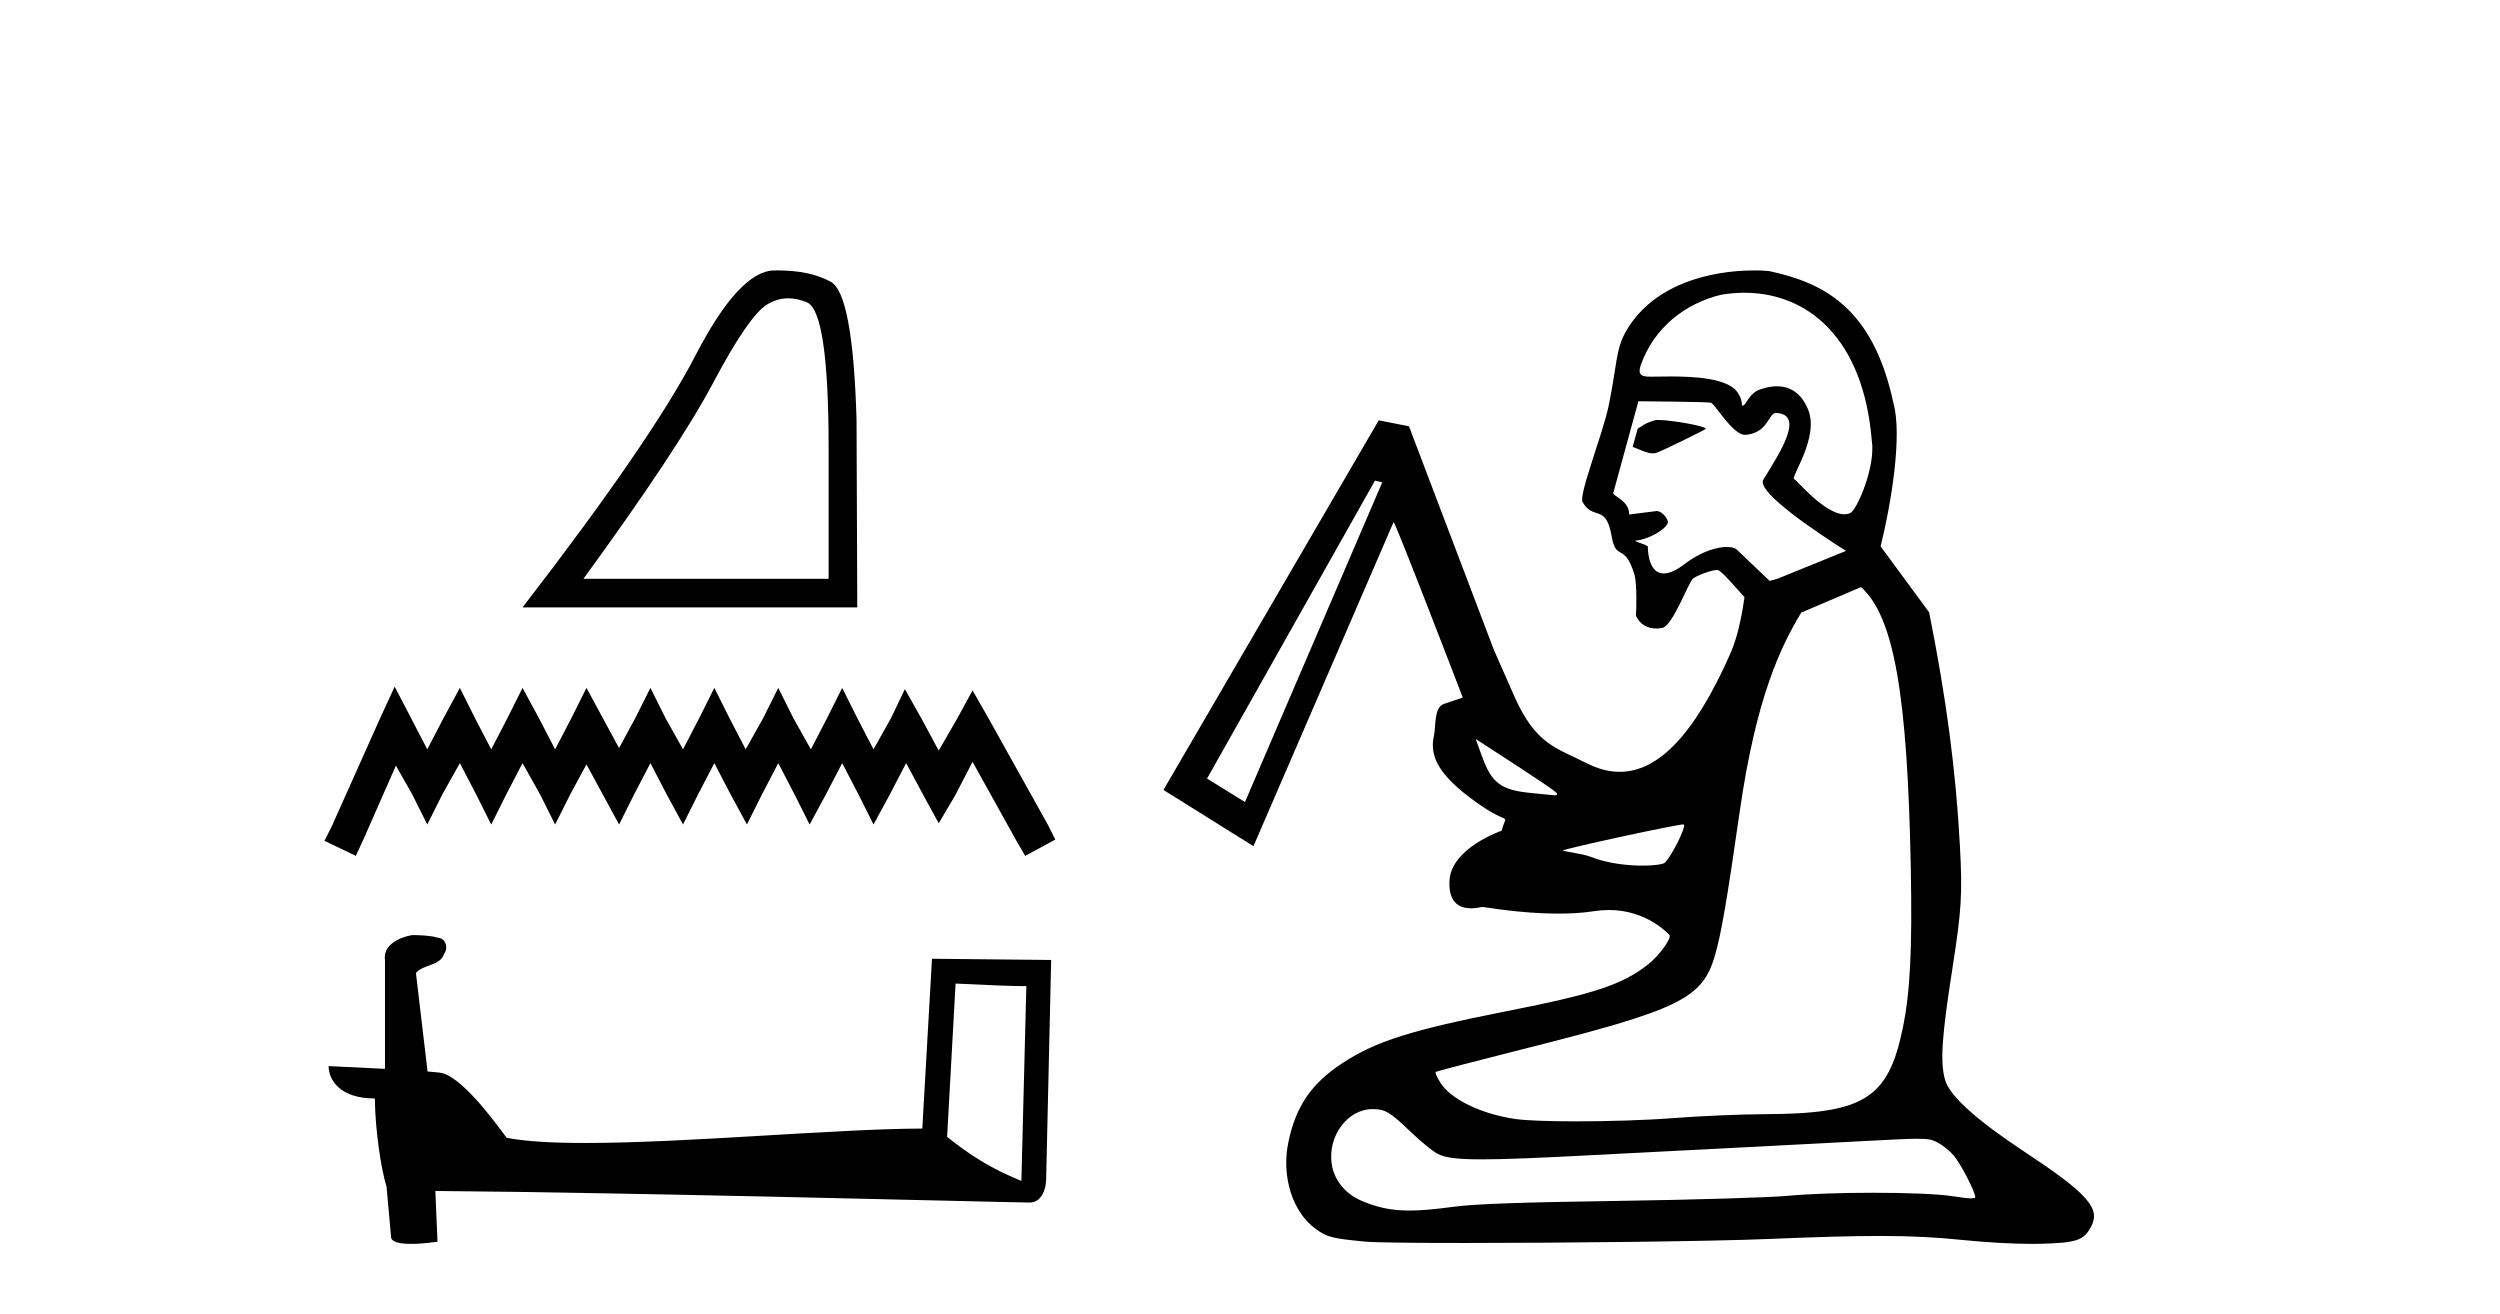
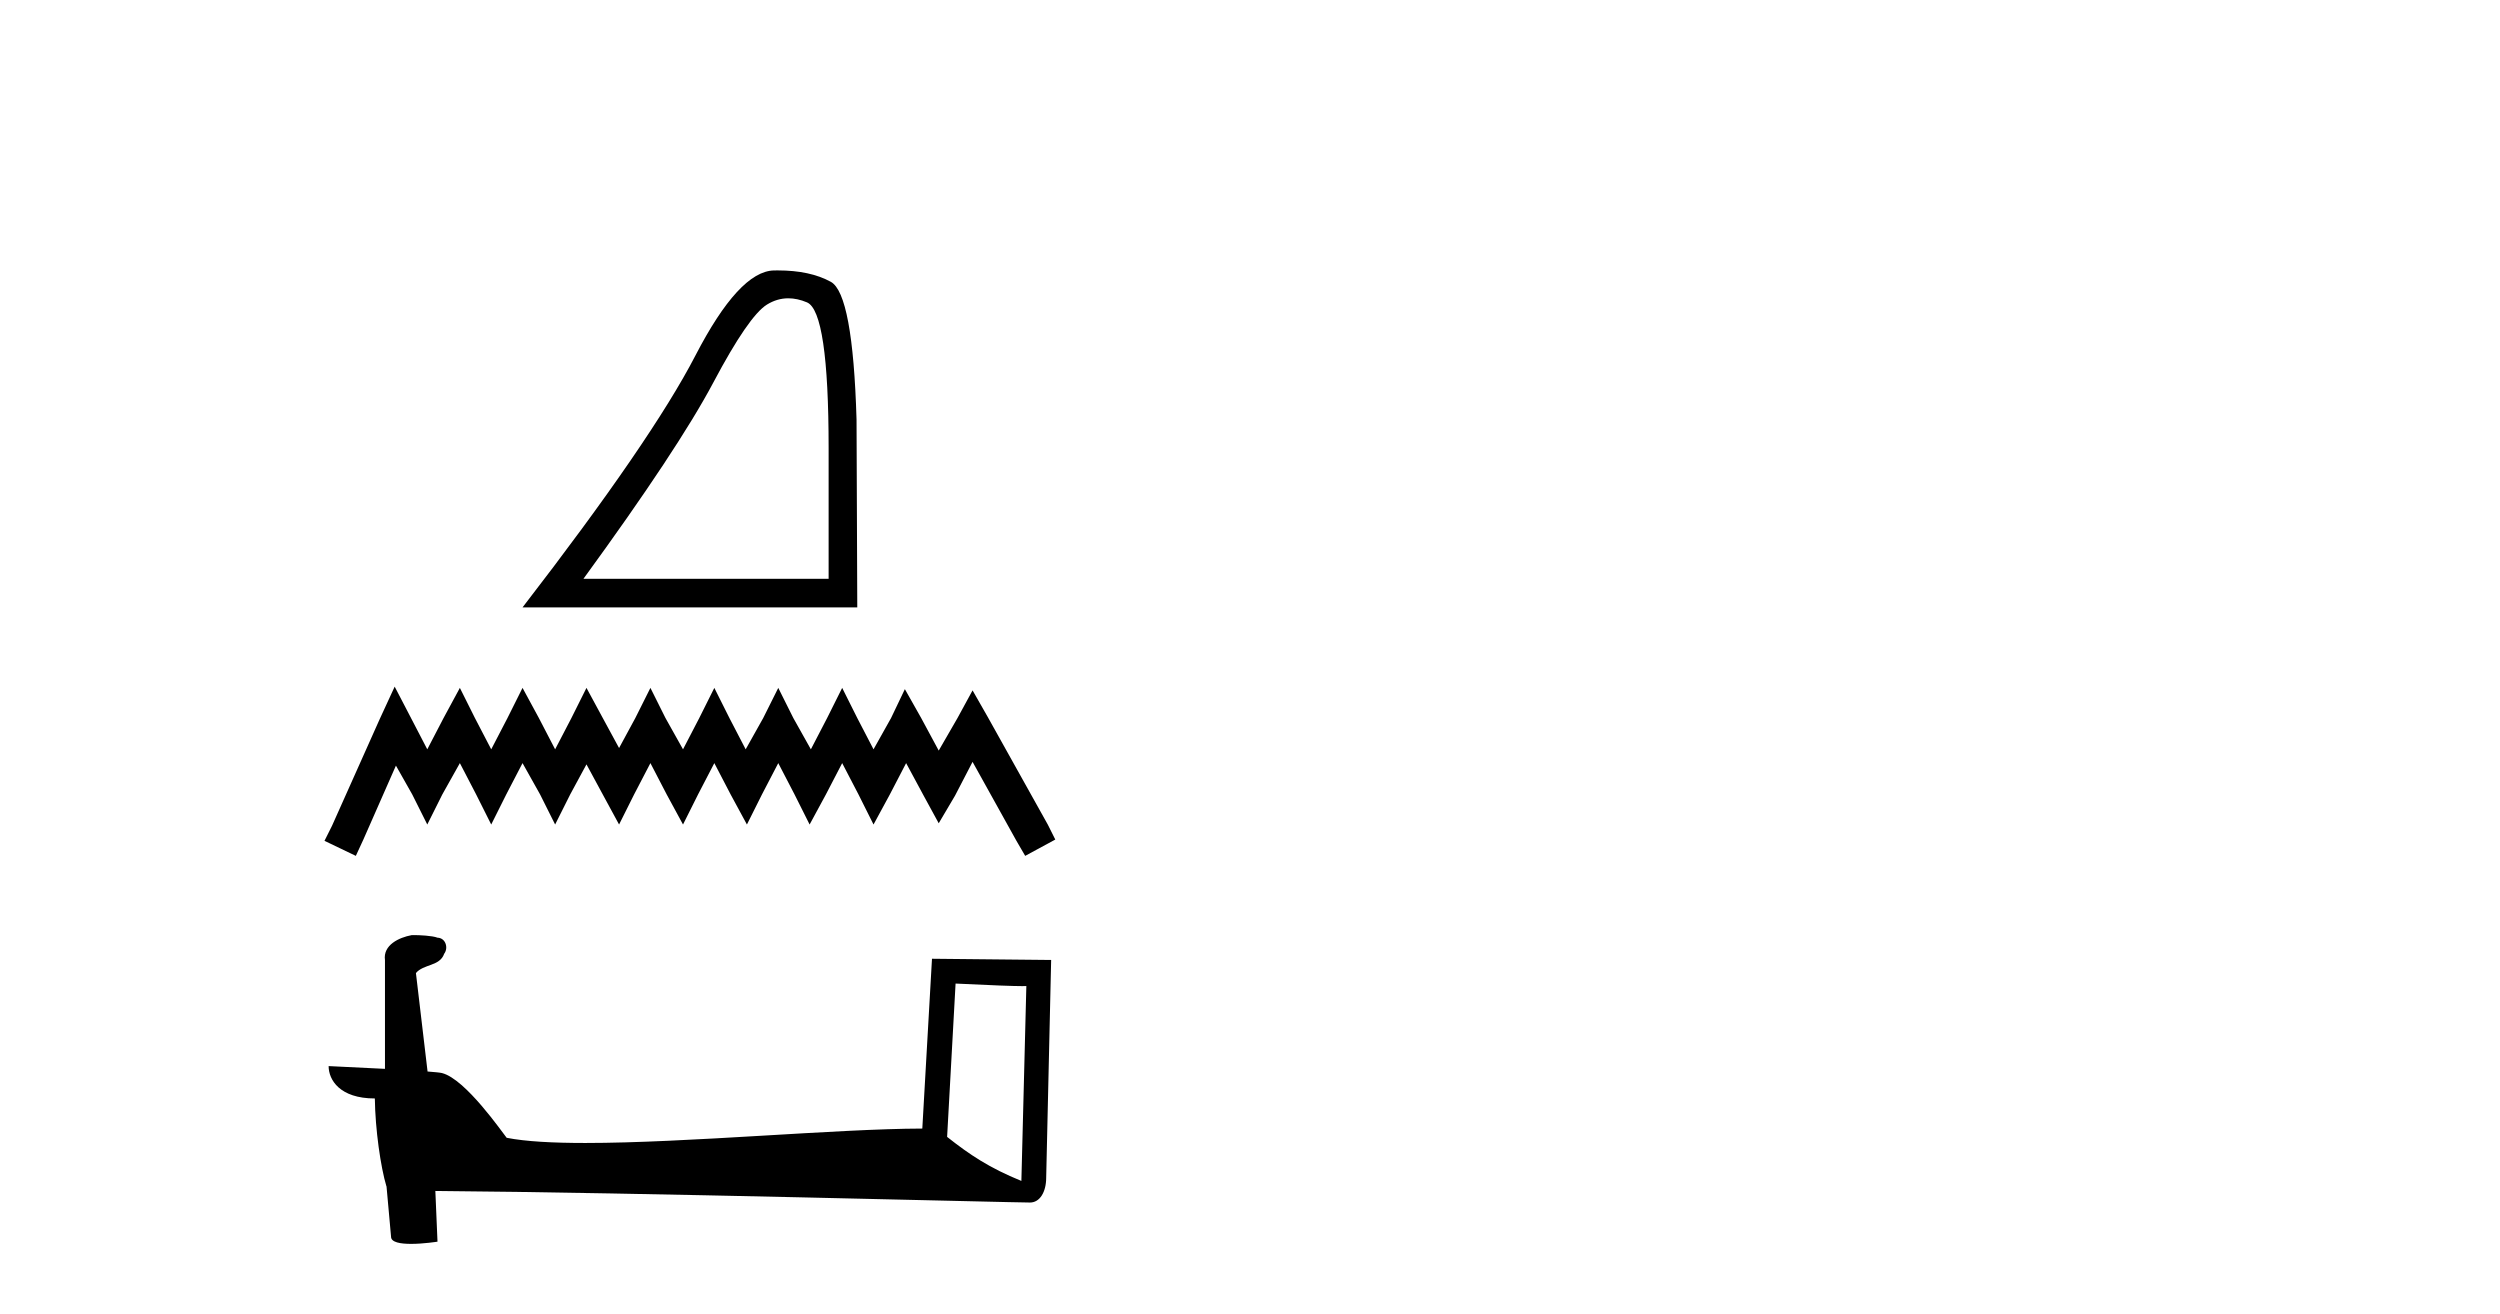
<svg xmlns="http://www.w3.org/2000/svg" width="78.0" height="41.0">
  <path d="M 24.595 9.307 Q 24.876 9.307 25.178 9.434 Q 25.853 9.721 25.853 13.981 L 25.853 18.058 L 18.204 18.058 Q 21.158 14.004 22.258 11.931 Q 23.357 9.858 23.929 9.503 Q 24.246 9.307 24.595 9.307 ZM 24.27 8.437 Q 24.209 8.437 24.147 8.438 Q 23.059 8.461 21.696 11.095 Q 20.334 13.729 16.303 18.951 L 26.747 18.951 L 26.724 13.088 Q 26.609 9.171 25.922 8.793 Q 25.274 8.437 24.27 8.437 Z" style="fill:#000000;stroke:none" />
  <path d="M 12.314 21.423 L 11.845 22.44 L 10.359 25.764 L 10.124 26.234 L 11.102 26.703 L 11.337 26.194 L 12.353 23.887 L 12.862 24.787 L 13.331 25.725 L 13.8 24.787 L 14.348 23.809 L 14.856 24.787 L 15.326 25.725 L 15.795 24.787 L 16.303 23.809 L 16.851 24.787 L 17.32 25.725 L 17.79 24.787 L 18.298 23.848 L 18.806 24.787 L 19.315 25.725 L 19.784 24.787 L 20.293 23.809 L 20.801 24.787 L 21.31 25.725 L 21.779 24.787 L 22.287 23.809 L 22.796 24.787 L 23.304 25.725 L 23.773 24.787 L 24.282 23.809 L 24.79 24.787 L 25.26 25.725 L 25.768 24.787 L 26.276 23.809 L 26.785 24.787 L 27.254 25.725 L 27.763 24.787 L 28.271 23.809 L 28.819 24.826 L 29.288 25.686 L 29.796 24.826 L 30.344 23.77 L 31.713 26.234 L 31.986 26.703 L 32.925 26.194 L 32.69 25.725 L 30.813 22.362 L 30.344 21.54 L 29.875 22.401 L 29.288 23.418 L 28.74 22.401 L 28.232 21.501 L 27.802 22.401 L 27.254 23.379 L 26.746 22.401 L 26.276 21.462 L 25.807 22.401 L 25.299 23.379 L 24.751 22.401 L 24.282 21.462 L 23.813 22.401 L 23.265 23.379 L 22.757 22.401 L 22.287 21.462 L 21.818 22.401 L 21.31 23.379 L 20.762 22.401 L 20.293 21.462 L 19.823 22.401 L 19.315 23.339 L 18.806 22.401 L 18.298 21.462 L 17.829 22.401 L 17.32 23.379 L 16.812 22.401 L 16.303 21.462 L 15.834 22.401 L 15.326 23.379 L 14.817 22.401 L 14.348 21.462 L 13.84 22.401 L 13.331 23.379 L 12.823 22.401 L 12.314 21.423 Z" style="fill:#000000;stroke:none" />
  <path d="M 29.814 30.687 C 30.978 30.744 31.621 30.767 31.897 30.767 C 31.954 30.767 31.995 30.766 32.022 30.764 L 32.022 30.764 L 31.867 36.845 C 30.867 36.438 30.251 36.025 29.55 35.471 L 29.814 30.687 ZM 12.91 29.175 C 12.876 29.175 12.852 29.176 12.841 29.177 C 12.456 29.248 11.944 29.482 12.011 29.955 C 12.011 31.086 12.011 32.217 12.011 33.348 C 11.257 33.309 10.483 33.274 10.253 33.262 L 10.253 33.262 C 10.253 33.689 10.598 34.272 11.695 34.272 C 11.707 35.234 11.876 36.412 12.056 37.013 C 12.057 37.013 12.058 37.012 12.059 37.011 L 12.201 38.587 C 12.201 38.762 12.499 38.809 12.826 38.809 C 13.218 38.809 13.65 38.74 13.65 38.74 L 13.583 37.158 L 13.583 37.158 C 19.762 37.206 31.552 37.519 32.137 37.519 C 32.44 37.519 32.641 37.194 32.641 36.743 L 32.796 29.951 L 29.078 29.913 L 28.776 35.211 C 26.082 35.218 21.426 35.661 18.262 35.661 C 17.256 35.661 16.401 35.616 15.808 35.499 C 15.687 35.354 14.526 33.662 13.788 33.479 C 13.73 33.464 13.556 33.448 13.34 33.431 C 13.219 32.407 13.098 31.384 12.977 30.36 C 13.208 30.075 13.722 30.153 13.858 29.758 C 13.998 29.573 13.903 29.263 13.65 29.256 C 13.49 29.192 13.079 29.175 12.91 29.175 Z" style="fill:#000000;stroke:none" />
-   <path d="M 51.739 13.103 C 51.693 13.103 51.657 13.106 51.634 13.111 C 51.631 13.112 51.628 13.113 51.625 13.114 C 51.237 13.238 51.29 13.269 51.096 13.375 L 50.939 13.944 C 51.142 14.012 51.373 14.145 51.571 14.145 C 51.601 14.145 51.63 14.142 51.658 14.136 C 51.802 14.101 53.195 13.412 53.217 13.383 C 53.281 13.302 52.139 13.103 51.739 13.103 ZM 54.428 9.134 C 56.399 9.134 58.141 10.55 58.4 13.749 C 58.527 14.537 57.942 15.91 57.728 16.007 C 57.671 16.033 57.609 16.045 57.545 16.045 C 56.926 16.045 56.037 14.957 55.987 14.954 C 55.815 14.943 56.798 13.64 56.401 12.75 C 56.328 12.585 56.093 12.052 55.443 12.052 C 55.341 12.052 55.228 12.065 55.105 12.094 C 55.048 12.108 54.989 12.125 54.928 12.146 C 54.55 12.275 54.504 12.624 54.378 12.655 C 54.374 12.655 54.371 12.656 54.368 12.656 C 54.316 12.656 54.397 12.511 54.209 12.238 C 53.907 11.801 52.873 11.746 52.127 11.746 C 51.872 11.746 51.651 11.752 51.504 11.752 C 51.425 11.752 51.367 11.75 51.338 11.744 C 51.19 11.714 51.096 11.662 51.198 11.376 C 51.611 10.217 52.582 9.465 53.696 9.197 C 53.942 9.155 54.186 9.134 54.428 9.134 ZM 51.134 12.519 C 51.331 12.519 53.275 12.539 53.372 12.563 C 53.485 12.564 54.053 13.567 54.44 13.567 C 54.445 13.567 54.451 13.567 54.456 13.567 C 54.518 13.562 54.574 13.553 54.625 13.541 C 55.148 13.415 55.188 12.934 55.384 12.887 C 55.394 12.885 55.404 12.883 55.415 12.883 C 55.418 12.883 55.421 12.884 55.424 12.884 C 56.308 12.936 55.545 14.107 55.016 14.966 C 54.779 15.35 56.777 16.67 57.595 17.188 L 55.445 18.062 L 55.212 18.124 L 54.187 17.146 C 54.136 17.097 54.029 17.065 53.881 17.065 C 53.783 17.065 53.668 17.079 53.54 17.11 C 53.254 17.178 52.903 17.333 52.534 17.616 C 52.343 17.762 52.181 17.842 52.043 17.875 C 51.995 17.887 51.95 17.892 51.908 17.892 C 51.391 17.892 51.414 17.05 51.414 17.05 C 51.3 16.958 51.089 16.939 51.016 16.871 C 51.027 16.868 51.177 16.846 51.188 16.843 C 51.567 16.752 51.946 16.505 52.012 16.355 C 52.118 16.263 51.871 15.945 51.692 15.945 C 51.686 15.945 51.68 15.945 51.674 15.946 L 50.83 16.053 C 50.839 15.616 50.316 15.481 50.333 15.384 L 51.118 12.519 C 51.118 12.519 51.123 12.519 51.134 12.519 ZM 46.042 23.057 L 46.271 23.205 C 47.984 24.313 48.581 24.715 48.585 24.765 C 48.587 24.794 48.554 24.814 48.509 24.814 C 48.503 24.814 48.497 24.814 48.491 24.813 C 48.436 24.807 48.122 24.776 47.792 24.744 C 46.828 24.652 46.544 24.441 46.234 23.587 L 46.042 23.057 ZM 42.9 14.994 L 43.126 15.05 L 38.843 25.024 L 37.66 24.291 L 42.9 14.994 ZM 52.526 25.721 C 52.532 25.721 52.536 25.722 52.537 25.723 C 52.61 25.797 52.176 26.675 51.949 26.912 C 51.898 26.965 51.622 27.008 51.25 27.008 C 50.776 27.008 50.146 26.938 49.624 26.731 C 49.383 26.635 48.741 26.555 48.758 26.538 C 48.823 26.474 52.306 25.721 52.526 25.721 ZM 58.064 18.317 C 59.078 19.232 59.514 21.585 59.617 27.1 C 59.665 29.637 59.597 30.971 59.362 32.099 C 58.908 34.281 58.15 34.751 55.07 34.762 C 54.326 34.765 53.056 34.819 52.247 34.882 C 51.368 34.951 50.183 34.986 49.169 34.986 C 48.338 34.986 47.621 34.962 47.281 34.913 C 46.209 34.757 45.258 34.295 44.936 33.774 C 44.837 33.614 44.772 33.466 44.792 33.446 C 44.812 33.426 46.024 33.109 47.484 32.741 C 52.416 31.501 53.112 31.163 53.506 29.812 C 53.701 29.141 53.883 28.088 54.276 25.341 C 54.792 21.736 55.569 20.155 56.199 19.113 L 58.064 18.317 ZM 42.827 34.604 C 43.217 34.604 43.37 34.696 44.018 35.318 C 44.324 35.612 44.7 35.918 44.853 35.998 C 45.078 36.115 45.424 36.172 46.229 36.172 C 46.934 36.172 47.99 36.129 49.624 36.043 C 51.351 35.952 53.533 35.84 54.474 35.793 C 55.414 35.747 57.077 35.66 58.169 35.601 C 59.035 35.555 59.527 35.529 59.833 35.529 C 60.196 35.529 60.295 35.565 60.445 35.642 C 60.604 35.723 60.834 35.907 60.956 36.051 C 61.174 36.31 61.629 37.188 61.629 37.351 C 61.629 37.375 61.587 37.388 61.501 37.388 C 61.389 37.388 61.201 37.366 60.934 37.324 C 60.478 37.251 59.485 37.214 58.438 37.214 C 57.475 37.214 56.466 37.246 55.785 37.309 C 55.217 37.362 52.838 37.434 50.498 37.468 C 47.385 37.513 45.999 37.563 45.33 37.654 C 44.779 37.729 44.347 37.769 43.976 37.769 C 43.39 37.769 42.959 37.67 42.466 37.458 C 41.971 37.245 41.624 36.814 41.55 36.321 C 41.419 35.443 42.043 34.604 42.827 34.604 ZM 54.737 8.437 C 54.366 8.437 53.825 8.471 53.245 8.61 C 52.337 8.829 51.334 9.306 50.743 10.314 C 50.404 10.894 50.451 11.395 50.193 12.646 C 50.006 13.551 49.249 15.437 49.377 15.664 C 49.708 16.253 50.105 15.705 50.28 16.718 C 50.423 17.544 50.679 16.902 50.991 17.914 C 51.082 18.211 51.054 19.123 51.039 19.201 C 51.169 19.509 51.43 19.609 51.679 19.609 C 51.741 19.609 51.803 19.602 51.862 19.591 C 51.865 19.591 51.867 19.59 51.869 19.59 C 52.196 19.511 52.679 18.167 52.824 18.051 C 52.927 17.968 53.215 17.856 53.416 17.807 C 53.476 17.793 53.529 17.784 53.566 17.784 C 53.58 17.784 53.591 17.785 53.6 17.788 C 53.73 17.824 54.104 18.28 54.428 18.63 C 54.378 18.997 54.25 19.795 53.996 20.372 C 52.836 23.004 51.695 24.081 50.535 24.081 C 50.188 24.081 49.839 23.984 49.487 23.804 C 48.56 23.329 47.916 23.243 47.238 21.704 L 46.61 20.278 L 43.96 13.3 L 43.017 13.114 L 36.3 24.646 L 39.108 26.401 L 43.48 16.288 C 43.48 16.288 43.48 16.288 43.48 16.288 C 43.536 16.288 45.638 21.763 45.638 21.763 L 45.052 21.962 C 44.73 22.071 44.807 22.654 44.737 22.967 C 44.594 23.61 44.902 24.202 46.054 25.028 C 47.158 25.819 47.014 25.297 46.854 25.912 C 46.85 25.929 45.274 26.442 45.223 27.489 C 45.188 28.208 45.586 28.34 45.897 28.34 C 46.077 28.34 46.228 28.296 46.25 28.296 C 46.31 28.296 47.432 28.505 48.62 28.505 C 48.997 28.505 49.381 28.484 49.74 28.428 C 49.9 28.404 50.052 28.392 50.197 28.392 C 51.398 28.392 52.067 29.154 52.085 29.17 C 52.174 29.252 51.775 29.809 51.433 30.079 C 50.622 30.72 49.766 31.005 47.013 31.548 C 44.037 32.135 42.935 32.483 41.892 33.164 C 40.918 33.8 40.432 34.509 40.197 35.636 C 39.974 36.704 40.324 37.815 41.048 38.34 C 41.409 38.601 41.551 38.638 42.588 38.738 C 42.894 38.768 44.116 38.781 45.706 38.781 C 48.844 38.781 53.414 38.73 55.189 38.656 C 56.681 38.594 57.761 38.562 58.647 38.562 C 59.662 38.562 60.422 38.604 61.25 38.689 C 61.992 38.765 62.795 38.809 63.401 38.809 C 63.499 38.809 63.592 38.808 63.679 38.806 C 64.806 38.775 65.02 38.7 65.25 38.255 C 65.541 37.693 65.119 37.226 63.14 35.919 C 61.646 34.932 60.822 34.183 60.684 33.686 C 60.53 33.13 60.582 32.348 60.913 30.231 C 61.201 28.395 61.231 27.899 61.149 26.384 C 61.021 24.027 60.727 21.798 60.189 19.104 L 58.675 17.047 C 59.004 15.722 59.359 13.582 59.073 12.569 C 58.432 9.564 56.855 8.821 55.227 8.464 C 55.185 8.455 55.006 8.437 54.737 8.437 Z" style="fill:#000000;stroke:none" />
</svg>